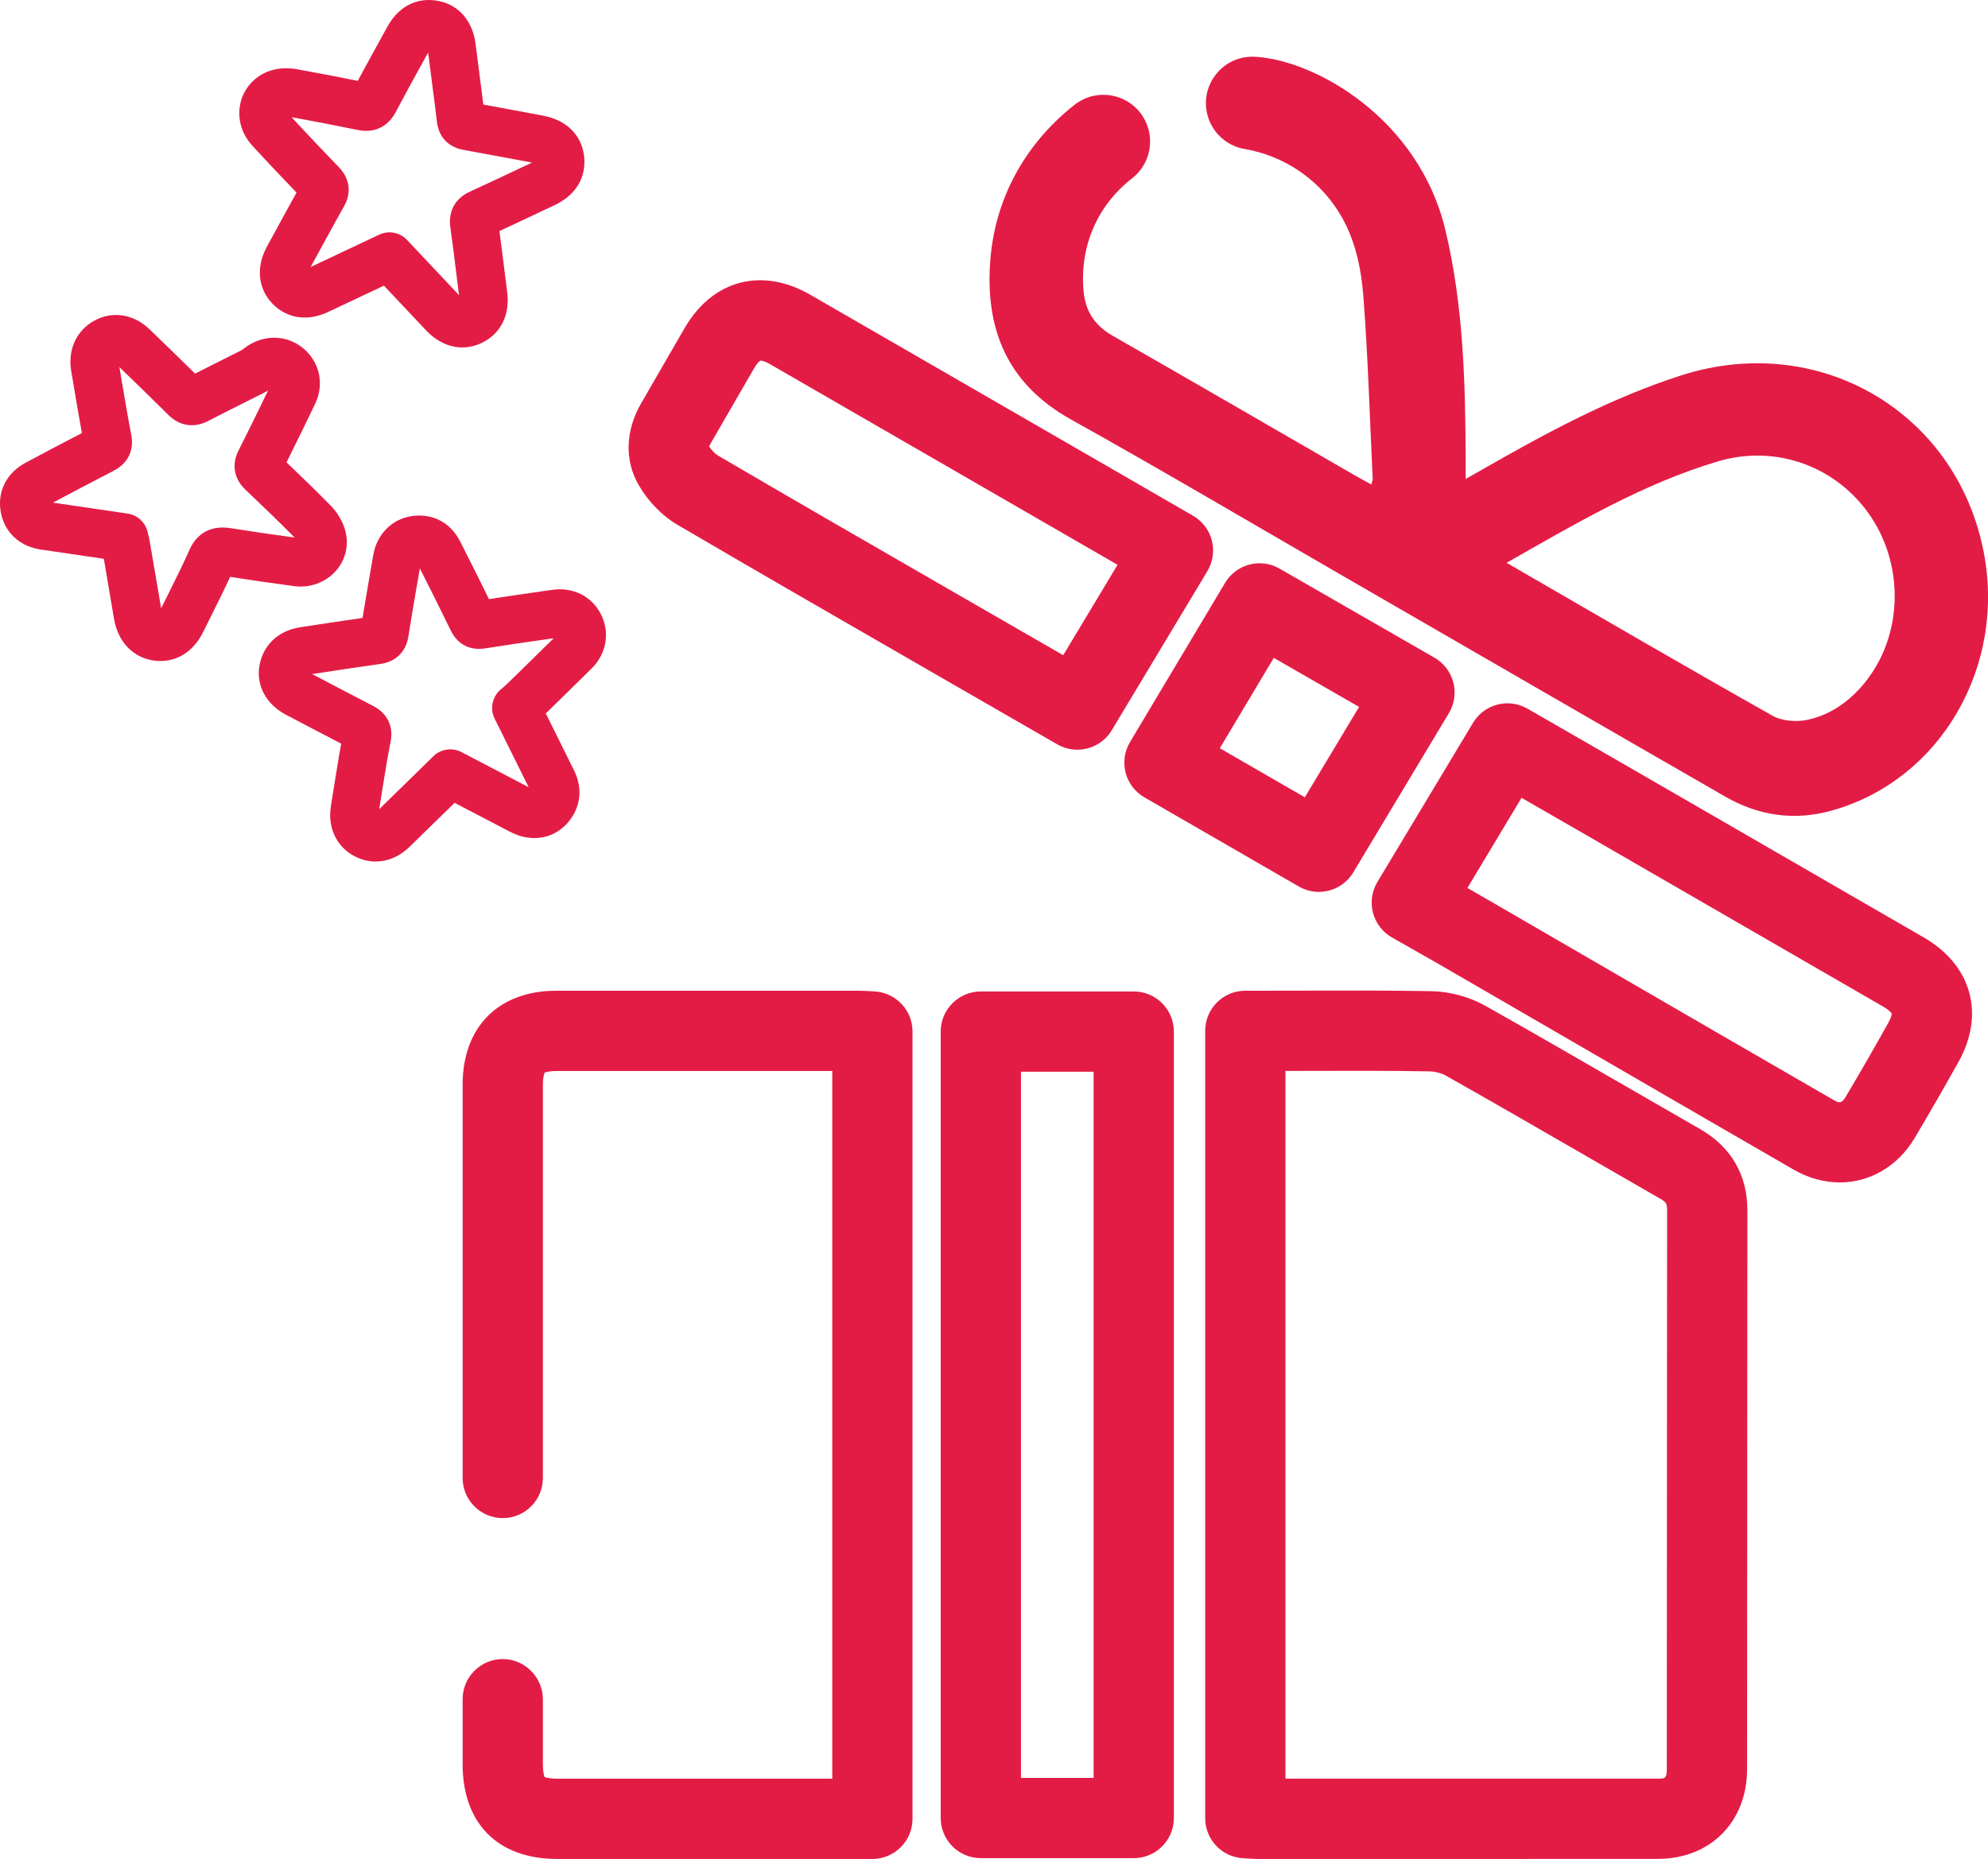
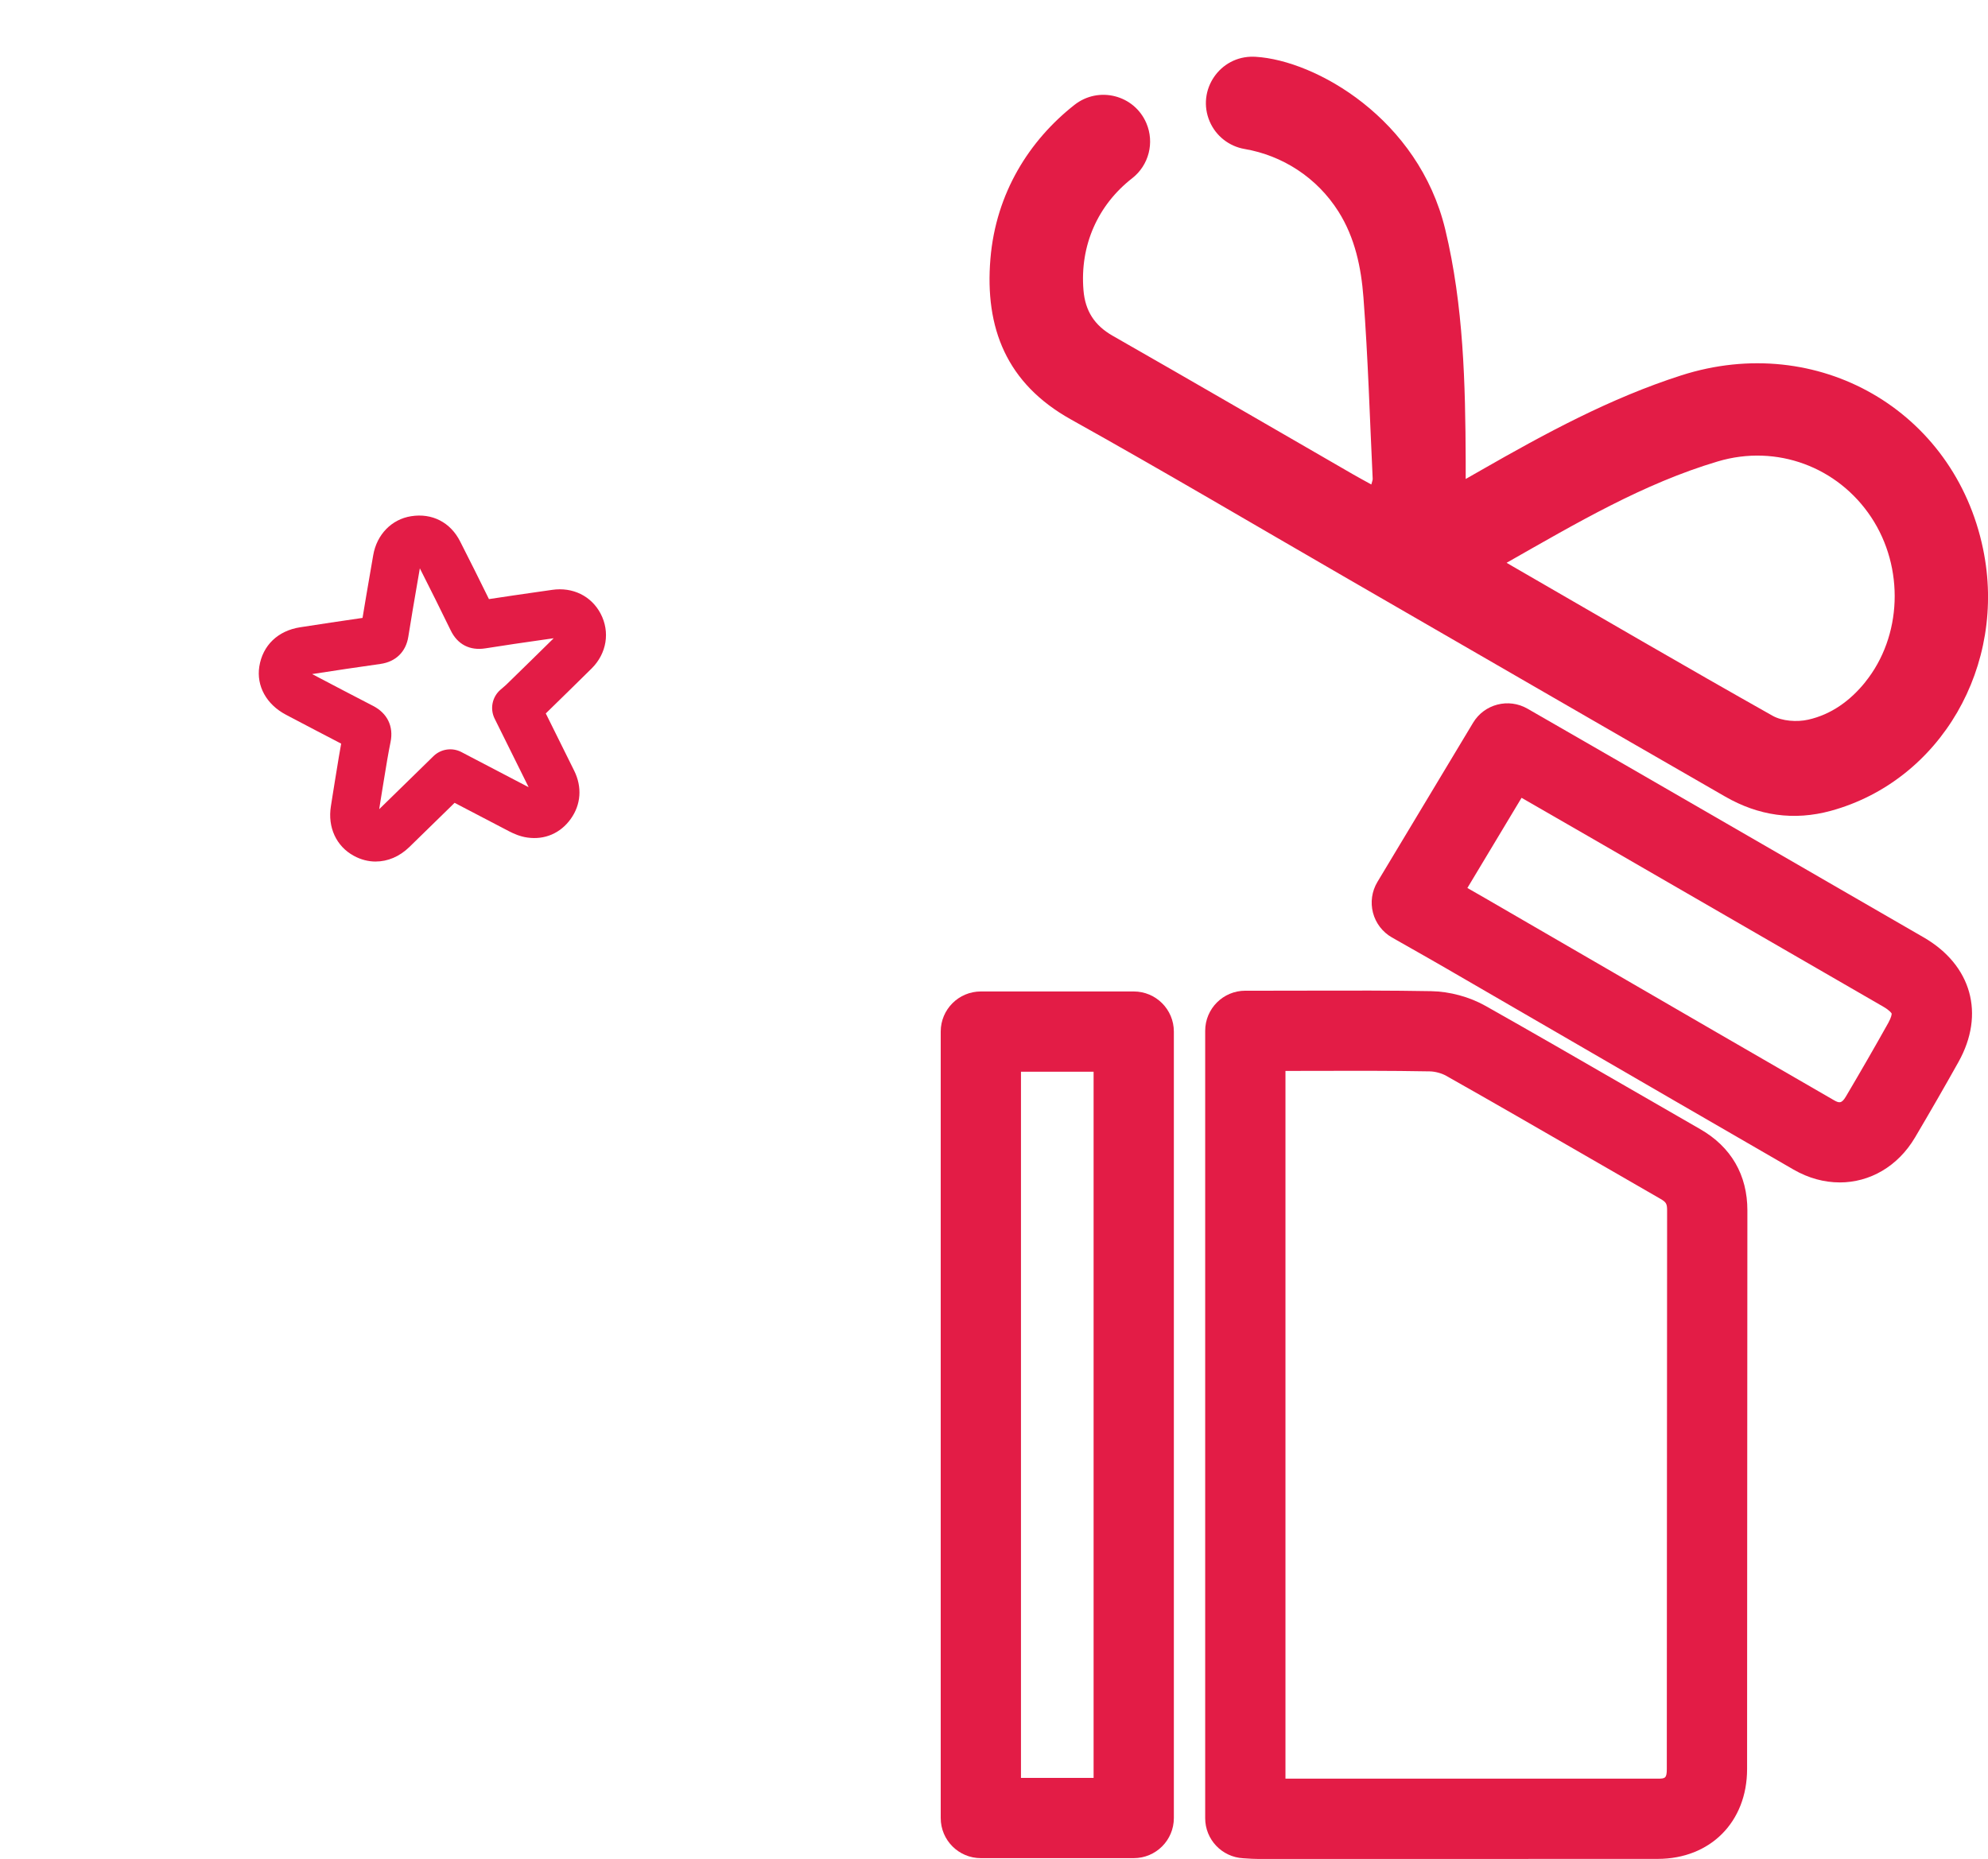
<svg xmlns="http://www.w3.org/2000/svg" id="Layer_2" viewBox="0 0 866.95 810.75">
  <defs>
    <style>.cls-1{fill:#e31c46;stroke-width:0px;}</style>
  </defs>
  <g id="Layer_2-2">
-     <path class="cls-1" d="M381.2,432.37c-.69-.03-1.35-.07-1.98-.1-1.6-.09-3.25-.18-5.05-.18-43.84-.01-87.68-.02-131.52,0-25.23.01-40.9,15.73-40.9,41.01,0,57.17,0,114.33,0,171.5,0,9.67,7.84,17.5,17.5,17.5h0c9.66,0,17.5-7.84,17.5-17.5,0-57.16,0-114.33,0-171.49,0-3.39.57-4.87.76-5.27.4-.19,1.85-.74,5.16-.74,40.09-.02,80.18-.01,120.28,0v308.65h-26.52c-31.17,0-62.33,0-93.49,0-3.13,0-4.83-.46-5.44-.72-.21-.5-.75-2.1-.75-5.57,0-9.46,0-18.93,0-28.39s-7.84-17.5-17.5-17.5h0c-9.66,0-17.5,7.83-17.5,17.5s0,18.93,0,28.39c0,25.85,15.39,41.28,41.17,41.29,31.17,0,62.34,0,93.5,0h44.02c9.66,0,17.5-7.84,17.5-17.5v-343.38c0-9.37-7.39-17.08-16.76-17.48Z" />
-     <path class="cls-1" d="M70,288.29c-1.08,0-2.18-.09-3.29-.26-8.98-1.44-15.33-8.26-17-18.25-1.44-8.67-2.95-17.48-4.43-26.07-9.17-1.34-18.17-2.67-27.18-3.99l-.16-.02c-9.29-1.34-15.87-7.38-17.56-16.14-1.72-8.88,2.34-17.19,10.61-21.66,8.2-4.39,16.49-8.76,24.73-13.03-1.11-6-2.12-12-3.1-17.84-.51-3.02-1.02-6.03-1.54-9.05-1.64-9.31,2.18-17.79,9.97-22.09,7.95-4.4,17.23-2.97,24.2,3.76l.29.28c6.42,6.2,13.02,12.59,19.52,19.01,3.66-1.88,7.35-3.72,10.94-5.51,3.16-1.57,6.31-3.15,9.45-4.75.16-.11.5-.36.75-.55.85-.64,2.01-1.52,3.48-2.3,7.89-4.23,17.13-3.09,23.51,2.92,6.49,6.08,8.14,15.31,4.18,23.49-3.38,7.04-7.74,16.06-12.43,25.4,6.83,6.52,13.15,12.62,19.45,19.06,3.54,3.64,6.03,8.52,6.67,13.07.83,5.95-1.14,11.81-5.4,16.08-4.47,4.49-10.98,6.64-17.41,5.77-11.11-1.5-19.87-2.76-27.9-4.03-2.64,5.76-5.47,11.42-8.21,16.91-1.19,2.38-2.38,4.77-3.56,7.16-3.99,8.08-10.77,12.62-18.56,12.62ZM23.11,219.22c10.74,1.58,21.49,3.16,32.54,4.77,4.26.62,7.71,3.78,8.7,7.97.08.36.17.69.25,1.01.21.83.45,1.77.64,2.83l.28,1.63c1.57,9.13,3.2,18.56,4.75,27.86,1.02-2.06,2.05-4.12,3.08-6.19,3.27-6.55,6.37-12.74,9.19-19.13,2.39-5.37,7.49-11.38,18.3-9.58,7.98,1.29,16.6,2.55,27.63,4.05-6.81-6.92-13.75-13.56-21.44-20.87-5-4.75-6.1-10.97-3.03-17.07,4.76-9.37,9.29-18.68,12.94-26.26-.57.38-1.21.76-1.92,1.11-3.18,1.62-6.41,3.23-9.65,4.85-4.8,2.39-9.76,4.87-14.54,7.38-6.18,3.23-12.54,2.25-17.45-2.66-7-6.98-14.26-14-21.32-20.82.43,2.48.84,4.95,1.26,7.41,1.23,7.27,2.5,14.79,3.91,22.1.78,3.98.8,11.36-7.88,15.83-8.73,4.5-17.55,9.13-26.25,13.77ZM36.62,193.62s0,.01,0,.02c0,0,0-.01,0-.02ZM118.51,166.97s0,0,0,0h0ZM105.52,152.64s0,0-.01,0c0,0,0,0,.01,0Z" />
-     <path class="cls-1" d="M201.61,151.53c-5.63,0-11.19-2.55-15.83-7.47-6.09-6.45-12.16-12.9-18.35-19.48-4.64,2.19-9.25,4.37-13.83,6.53l-10.25,4.84c-13.24,6.23-21.66-.47-24.67-3.65-6.28-6.67-7.09-15.98-2.18-24.92,1.33-2.42,2.65-4.86,3.98-7.29,2.88-5.28,5.83-10.71,8.83-16.09-6.1-6.37-12.85-13.47-19.42-20.65-4.79-5.23-6.62-12.3-4.91-18.91,1.65-6.38,6.43-11.46,12.79-13.59,4.45-1.47,8.82-1.17,11.7-.66,9.47,1.69,18.81,3.52,26.55,5.07,3.47-6.48,7.03-12.94,10.49-19.21l2.45-4.44c4.92-8.95,13.06-13.03,22.34-11.17,8.85,1.72,14.9,8.83,16.14,19,.58,4.79,1.22,9.68,1.83,14.41.5,3.85,1.02,7.79,1.51,11.75,4.89.89,9.8,1.81,14.58,2.7,3.78.71,7.56,1.41,11.34,2.11,10.13,1.88,16.68,8.16,17.96,17.24.63,4.46.62,15.48-12.88,21.85,0,0,0,0,0,0l-5.87,2.77c-5.93,2.8-12.02,5.68-18.11,8.5.64,4.75,1.22,9.49,1.8,14.12.51,4.08,1.01,8.15,1.55,12.23,1.33,10.11-2.63,18.25-10.86,22.33-2.84,1.4-5.78,2.08-8.69,2.08ZM169.84,101.33c2.83,0,5.62,1.15,7.65,3.3,7.72,8.2,15.21,16.16,22.7,24.11-.49-3.75-.96-7.51-1.42-11.26-.75-6.08-1.53-12.37-2.4-18.49-.46-3.25-.55-11.28,8.68-15.47,7.29-3.33,14.72-6.85,21.91-10.24l5.05-2.38c-3.49-.64-6.99-1.3-10.49-1.95-6.36-1.19-12.93-2.41-19.39-3.57-6.58-1.19-10.79-5.61-11.57-12.12-.65-5.56-1.39-11.22-2.11-16.69-.58-4.47-1.18-9.07-1.74-13.65l-1.81,3.28c-4.11,7.45-8.36,15.16-12.38,22.77-3.35,6.34-9.3,9.16-16.32,7.75-7.99-1.61-18.42-3.69-29.04-5.6,7.09,7.7,14.36,15.3,20.69,21.88,4.72,4.93,5.51,11.11,2.18,16.98-3.75,6.65-7.49,13.52-11.12,20.17-1.14,2.1-2.29,4.2-3.44,6.3l9.16-4.32c6.84-3.23,13.72-6.47,20.71-9.78,1.44-.68,2.97-1.01,4.49-1.01ZM217.16,96.03s0,0,0,0c0,0,0,0,0,0ZM237.31,80h0,0ZM131.75,79.64s0,.01-.01.02c0,0,0-.01.01-.02Z" />
    <path class="cls-1" d="M163.84,375.75c-3.23,0-6.47-.82-9.54-2.5-7.63-4.14-11.48-12.44-10-21.62.25-1.55.49-3.1.73-4.64.34-2.17.68-4.34,1.04-6.5.24-1.47.49-2.96.73-4.46.62-3.84,1.26-7.77,1.98-11.71-7.48-3.87-14.94-7.8-22.2-11.61l-1.93-1.02c-8.47-4.48-12.89-12.52-11.57-20.99,1.47-9.25,8.13-15.64,17.83-17.13,8.76-1.35,17.99-2.76,27.19-4.08,1.05-6.45,2.17-12.9,3.25-19.19.47-2.73.94-5.45,1.41-8.18,1.55-9,8.04-15.66,16.52-16.98,9.15-1.46,17.16,2.65,21.38,11,4.26,8.36,8.48,16.81,12.57,25.15,6.99-1.08,14.02-2.09,20.85-3.07l6.7-.96c8.96-1.31,17.06,2.65,21.13,10.34,4.21,8,2.69,17.38-3.87,23.91-6.59,6.52-13.29,13.06-19.77,19.39l-.26.25,1.11,2.23c3.8,7.65,7.55,15.19,11.27,22.73,3.54,7.14,2.99,14.82-1.51,21.07-4.46,6.22-11.33,9.18-18.85,8.11-3.23-.43-6.05-1.73-7.89-2.67-7.96-4.12-15.75-8.2-23.9-12.48-.92.9-1.84,1.8-2.76,2.71-5.68,5.56-11.32,11.08-16.99,16.59-4.27,4.15-9.43,6.3-14.64,6.3ZM136.16,294.01l.21.11c8.6,4.52,17.5,9.2,26.28,13.72,6.26,3.21,9.06,8.96,7.67,15.76-1.05,5.16-1.89,10.33-2.78,15.8-.25,1.51-.49,3.02-.74,4.53-.35,2.1-.68,4.2-1.01,6.29-.14.9-.28,1.79-.42,2.69,5.14-5,10.27-10.02,15.42-15.06,2.73-2.68,5.48-5.36,8.23-8.05,3.25-3.18,8.19-3.9,12.22-1.79l3.87,2.03c8.75,4.6,17.05,8.95,25.43,13.29-3.38-6.85-6.78-13.68-10.22-20.61l-4.61-9.29c-2.12-4.27-1.09-9.44,2.5-12.58.39-.34.77-.66,1.16-.99.55-.46,1.02-.86,1.35-1.19,0,0,.01-.01.02-.02l2.87-2.8c5.86-5.72,11.91-11.62,17.85-17.49l-4.4.63c-8.34,1.19-16.96,2.43-25.38,3.78-6.78,1.08-12.15-1.69-15.12-7.81-4.36-8.94-8.88-18.05-13.47-27.09-.34,1.99-.69,3.98-1.03,5.98-1.35,7.81-2.74,15.88-3.99,23.79-1.03,6.64-5.48,10.99-12.19,11.93-9.97,1.39-19.76,2.88-29.71,4.41ZM231.72,345.81h0,0ZM149.74,319.42h0s0,0,0,0ZM157.31,274.43s0,0,0,0c0,0,0,0,0,0Z" />
    <path class="cls-1" d="M648.75,810.75c-26.13,0-52.14,0-77.72-.01h-22.67c-1.63,0-3.07-.1-4.47-.19-.54-.04-1.12-.07-1.75-.11-9.29-.5-16.57-8.17-16.57-17.48v-343.38c0-9.67,7.83-17.5,17.5-17.5h9.24c6.29,0,12.57-.02,18.86-.03,17.34-.05,35.27-.09,52.98.23,8.08.15,16.71,2.49,23.69,6.43,20.53,11.58,41.24,23.54,61.27,35.11,10.77,6.22,21.55,12.45,32.34,18.64,13.47,7.73,20.58,19.99,20.57,35.46-.06,45.31-.07,91.37-.08,135.92,0,35.91-.02,71.83-.05,107.74-.02,23.03-16.04,39.13-38.95,39.14-24.63.02-49.46.02-74.2.02ZM560.57,775.73h10.46c49.78.02,101.26.03,151.88,0,3.21,0,3.97-.16,3.97-4.18.03-35.9.04-71.81.05-107.72,0-44.56.02-90.64.08-135.96,0-2.88-.41-3.59-2.98-5.06-10.82-6.21-21.62-12.45-32.42-18.69-19.96-11.53-40.59-23.44-60.96-34.94-1.96-1.11-4.83-1.88-7.13-1.92-17.35-.32-35.09-.27-52.25-.22-3.56,0-7.13.02-10.69.03v308.66Z" />
    <path class="cls-1" d="M494.41,810.4h-66.67c-9.67,0-17.5-7.83-17.5-17.5v-342.99c0-9.67,7.83-17.5,17.5-17.5h66.67c9.67,0,17.5,7.83,17.5,17.5v342.99c0,9.67-7.83,17.5-17.5,17.5ZM445.24,775.4h31.67v-307.99h-31.67v307.99Z" />
    <path class="cls-1" d="M802.27,515.69c-6.69,0-13.57-1.82-20.11-5.59-33.88-19.56-68.28-39.51-101.55-58.81-16.78-9.73-33.56-19.46-50.34-29.18-4.97-2.88-9.98-5.72-15.29-8.73-2.59-1.46-5.23-2.96-7.96-4.52-4.09-2.33-7.08-6.22-8.27-10.77-1.19-4.56-.5-9.41,1.93-13.45l41.71-69.41c4.91-8.18,15.47-10.91,23.73-6.15l14.13,8.13c9.99,5.75,19.86,11.42,29.72,17.12,42.98,24.82,85.95,49.66,128.92,74.49,20.92,12.09,26.88,33.44,15.17,54.37-5.95,10.64-12.32,21.7-18.93,32.89-7.53,12.73-19.81,19.62-32.83,19.62ZM639.91,387.28c2.66,1.51,5.27,3.01,7.9,4.53,16.79,9.72,33.57,19.46,50.35,29.19,33.26,19.29,67.64,39.23,101.5,58.77,2.38,1.38,3.46,1.6,5.32-1.54,6.47-10.94,12.7-21.75,18.51-32.15,1.32-2.37,1.49-3.75,1.45-4.04-.11-.27-1.02-1.47-3.58-2.95-42.97-24.83-85.93-49.67-128.91-74.49-9.59-5.54-19.19-11.06-28.91-16.65l-23.62,39.32Z" />
-     <path class="cls-1" d="M469.8,326.97c-2.96,0-5.96-.75-8.71-2.33l-13.96-8.03c-10.15-5.84-20.12-11.57-30.08-17.32-8.36-4.82-16.72-9.64-25.08-14.46-31.71-18.27-64.5-37.17-96.63-56.01-6.64-3.89-12.81-10.26-16.92-17.46-6.09-10.67-5.68-23.56,1.12-35.35l5.4-9.37c4.48-7.78,9.12-15.83,13.73-23.73,12.17-20.87,33.63-26.5,54.68-14.37,30.56,17.63,61.12,35.27,91.67,52.92l75.26,43.47c4.06,2.35,7.01,6.23,8.19,10.77,1.17,4.54.47,9.37-1.94,13.39l-41.7,69.39c-3.28,5.46-9.07,8.49-15.02,8.49ZM309.25,194.74c1.18,1.79,2.73,3.28,3.78,3.89,32.03,18.77,64.76,37.64,96.41,55.88,8.37,4.82,16.73,9.64,25.1,14.47,9.65,5.57,19.3,11.12,29.12,16.77l23.69-39.42-59.84-34.56c-30.55-17.64-61.09-35.29-91.65-52.91-2.5-1.44-3.96-1.62-4.27-1.57-.24.1-1.33.94-2.69,3.26-4.56,7.83-9.17,15.83-13.63,23.57l-5.42,9.4c-.31.53-.49.94-.6,1.24Z" />
-     <path class="cls-1" d="M575.15,388.99c-2.97,0-5.98-.76-8.73-2.35l-67.35-38.88c-4.06-2.34-7.01-6.22-8.19-10.75s-.49-9.35,1.91-13.38l41.47-69.44c4.9-8.2,15.47-10.96,23.75-6.2,12.74,7.33,23.19,13.34,33.64,19.35,10.52,6.05,21.05,12.1,33.92,19.51,4.07,2.34,7.03,6.22,8.21,10.77,1.18,4.55.48,9.38-1.93,13.4l-41.69,69.45c-3.28,5.46-9.07,8.5-15.02,8.5ZM531.95,326.33l37.07,21.4,23.66-39.42c-6.45-3.71-12.46-7.16-18.46-10.62-6.09-3.5-12.18-7.01-18.73-10.77l-23.54,39.41Z" />
    <path class="cls-1" d="M864.79,239.35c-12.54-60.38-72.12-94.71-131.6-75.64-30.93,9.92-59.31,25.33-87.35,41.39-1.84,1.05-3.68,2.1-6.66,3.8,0-3.41,0-5.54,0-7.68-.14-33.96-.92-67.87-8.91-101.12-11.62-48.32-56.51-73.78-82.7-75.33-.18-.01-.47-.02-.85-.03-14.77-.41-24.99,14.64-19.19,28.23h0c2.71,6.33,8.45,10.85,15.24,12.01,16.47,2.82,31.55,12.43,40.93,27.3,7.23,11.45,9.9,24.43,10.89,37.43,2,26.33,2.77,52.76,4.03,79.14.03.54-.25,1.1-.59,2.45-2.84-1.57-5.43-2.96-7.98-4.43-34.94-20.16-69.81-40.44-104.84-60.44-7.93-4.53-11.96-10.83-12.71-19.84-1.63-19.63,6.29-37.19,21.25-48.86,7.27-5.67,9.79-15.54,6.17-24.02h0c-5.27-12.33-20.8-16.27-31.34-7.98-19.61,15.42-34.27,38.38-36.66,67.13-2.52,30.16,7.02,54.4,35.07,70.05,40.19,22.41,79.81,45.85,119.66,68.86,55.24,31.9,110.43,63.87,165.72,95.66,14.43,8.3,29.86,10.64,46.14,6.17,47.75-13.13,76.88-63.28,66.29-114.23ZM813.39,297.53c-6.53,8.09-14.81,14.09-24.84,16.34-4.88,1.1-11.34.67-15.59-1.73-37.97-21.39-75.61-43.36-113.35-65.17-.51-.3-1.02-.6-2.59-1.52,30.51-17.33,59.56-34.53,92.13-44.22,25.69-7.64,52.36,2.45,66.87,24.35,14.57,22,13.5,51.95-2.64,71.93Z" />
  </g>
</svg>